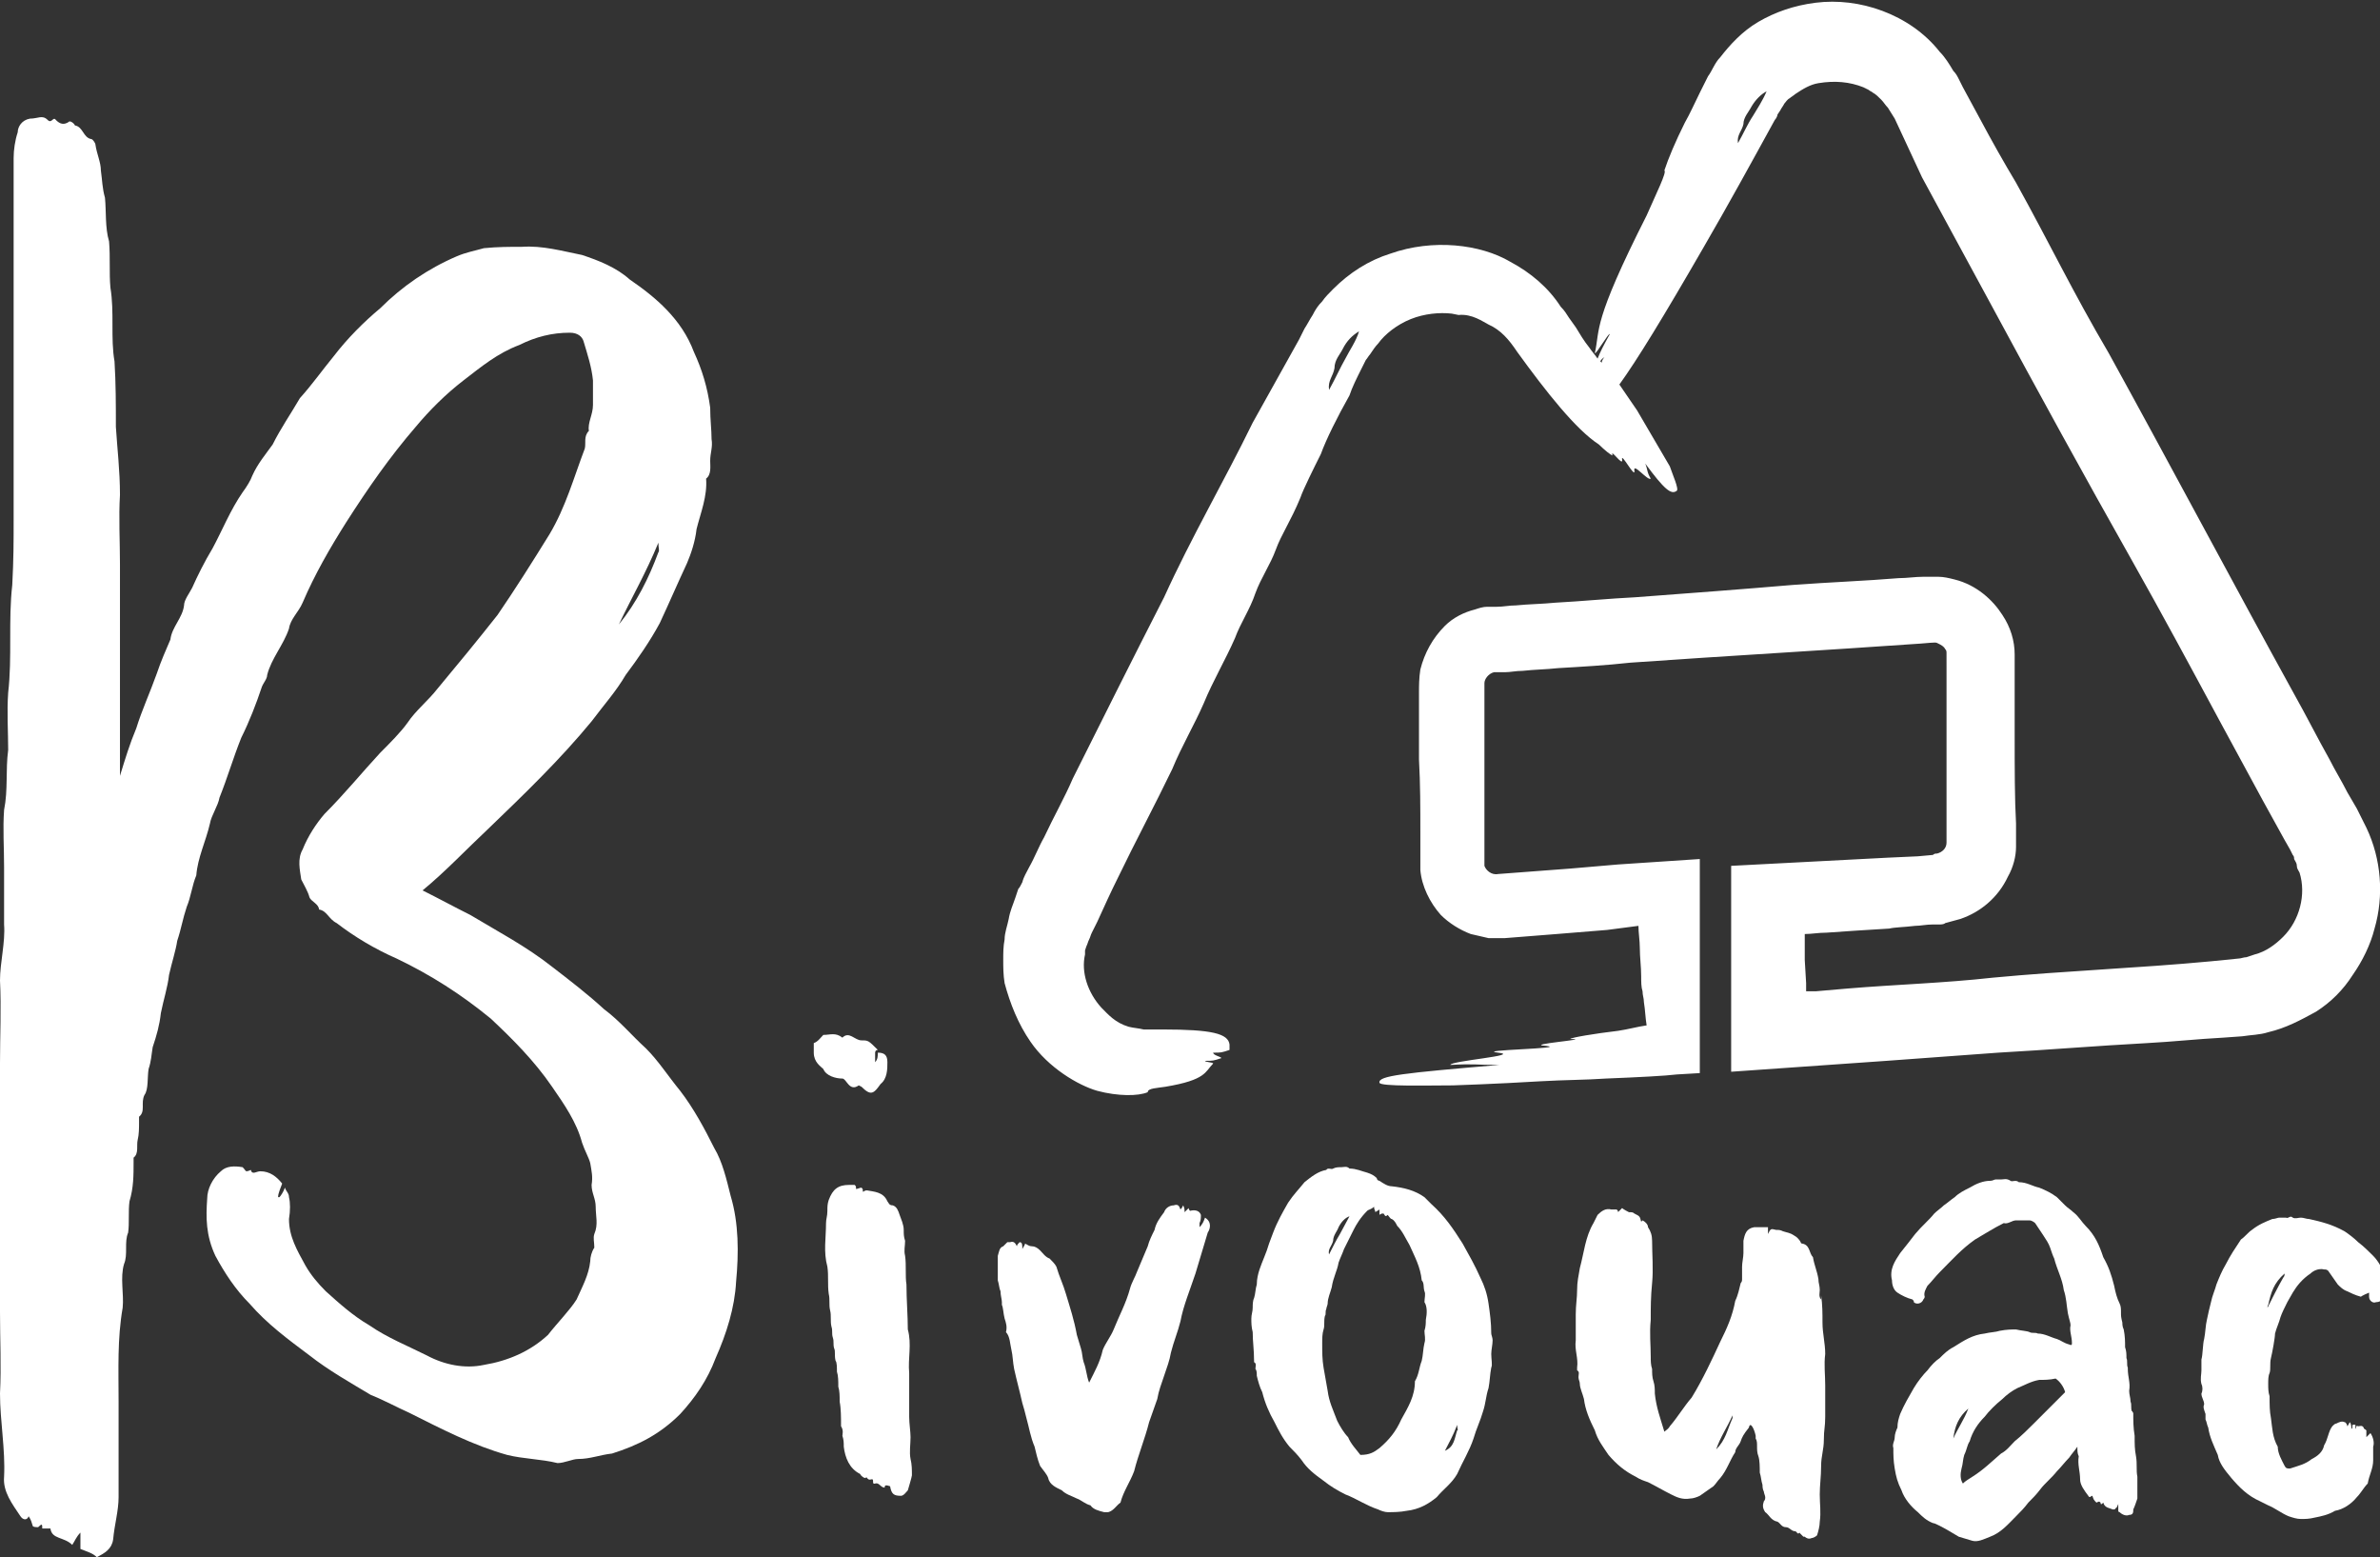
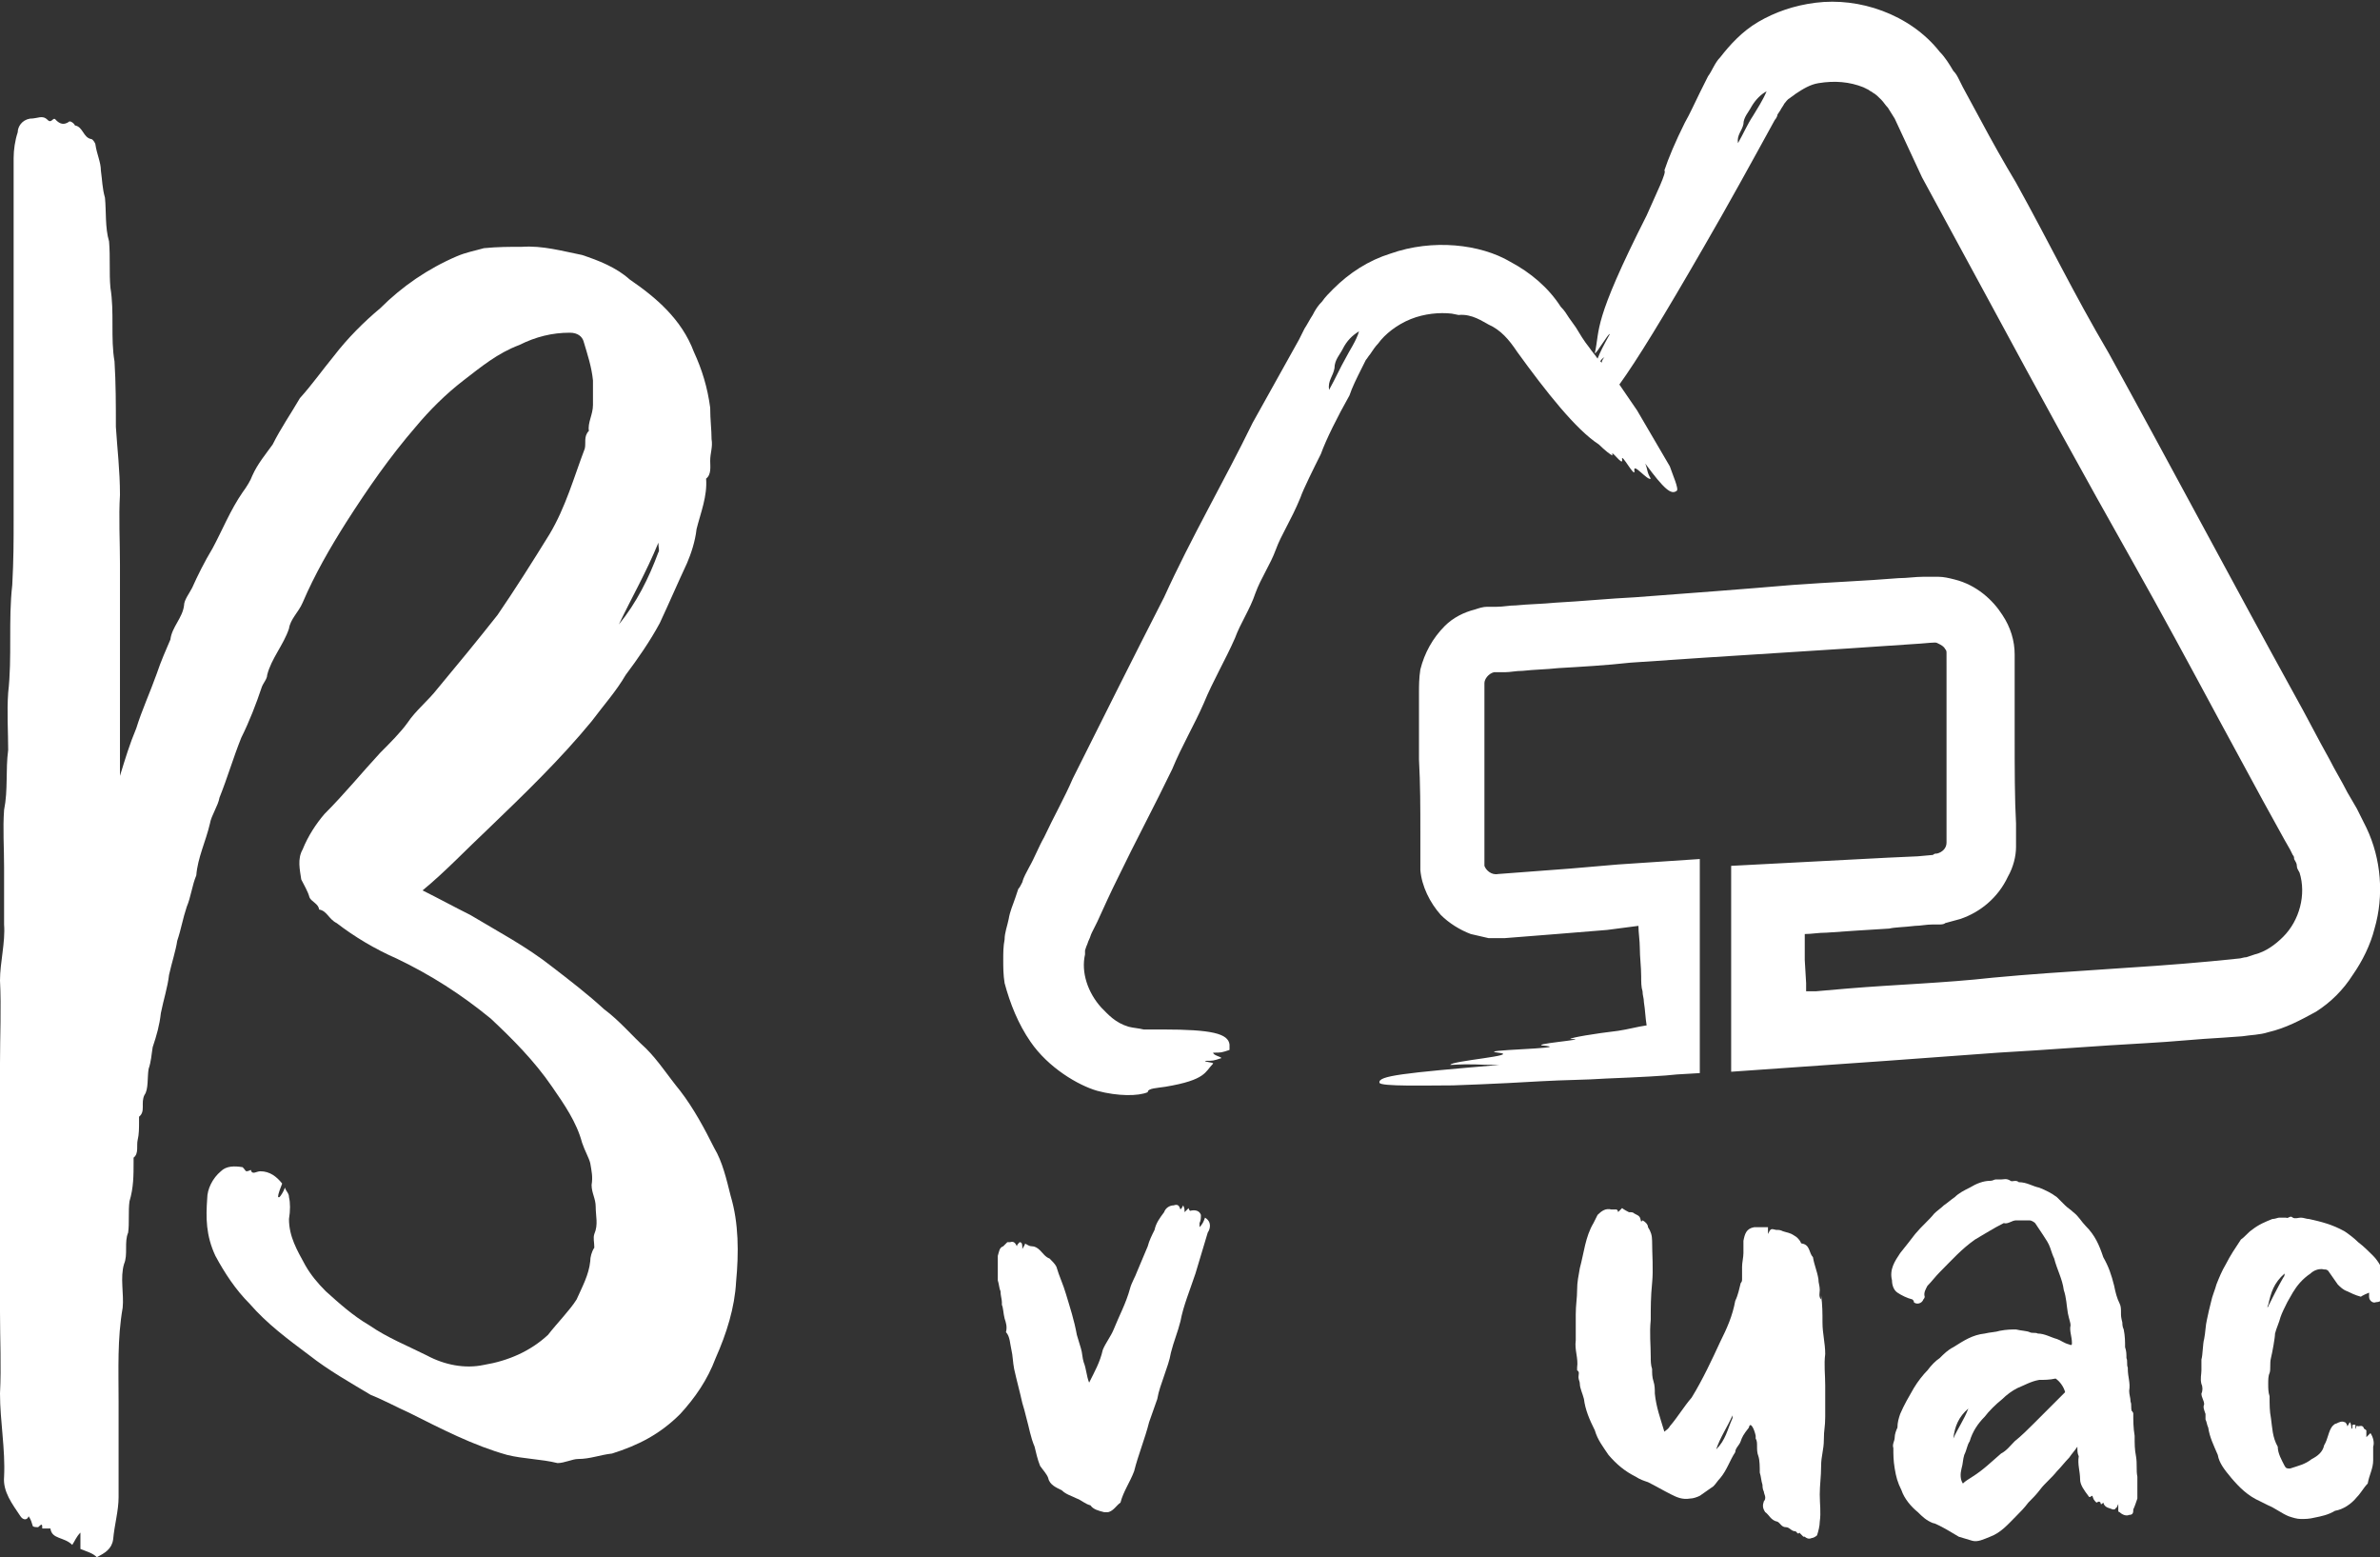
<svg xmlns="http://www.w3.org/2000/svg" version="1.1" id="Calque_1" x="0px" y="0px" viewBox="0 0 174.6 114.2" style="enable-background:new 0 0 174.6 114.2;" xml:space="preserve">
  <rect x="0" y="0" width="174.6" height="114.2" fill="#333333" stroke="none" />
  <style type="text/css">
	.st0{fill:#FFFFFF;}
</style>
  <path class="st0" d="M18.1,85.9c0,0,0.1,0,0.3-0.1c0.1,0.4,0.4,0.1,0.7,0.1c0.7,0,1.2,0.4,1.6,0.9c-0.1,0.3-0.3,0.7-0.3,1  c0,0,0,0,0.1,0c0.1-0.1,0.3-0.4,0.4-0.7c0.1,0.3,0.3,0.4,0.3,0.7c0.1,0.4,0.1,1,0,1.6c0,1.3,0.6,2.3,1.2,3.4  c0.4,0.7,0.9,1.3,1.5,1.9c1,0.9,2,1.8,3.2,2.5c1.3,0.9,2.8,1.5,4.2,2.2c1.3,0.7,2.8,1,4.2,0.7c1.8-0.3,3.4-1,4.7-2.2  c0.7-0.9,1.6-1.8,2.1-2.6c0.4-0.9,0.9-1.8,1-2.8c0-0.3,0.1-0.7,0.3-1c0-0.4-0.1-0.7,0-1c0.3-0.7,0.1-1.3,0.1-2c0-0.6-0.3-1-0.3-1.6  c0.1-0.6,0-1-0.1-1.6c-0.1-0.4-0.4-0.9-0.6-1.5c-0.4-1.5-1.3-2.8-2.2-4.1c-1.3-1.9-2.9-3.5-4.5-5c-2.2-1.8-4.4-3.2-6.9-4.4  c-1.6-0.7-3.1-1.6-4.4-2.6c-0.6-0.3-0.7-0.9-1.3-1c0-0.4-0.6-0.6-0.7-0.9c-0.1-0.4-0.4-0.9-0.6-1.3c-0.1-0.7-0.3-1.5,0.1-2.2  c0.4-1,1-1.9,1.6-2.6c1.5-1.5,2.8-3.1,4.1-4.5c0.7-0.7,1.5-1.5,2-2.2c0.6-0.9,1.5-1.6,2.2-2.5c1.5-1.8,2.9-3.5,4.4-5.4  c1.3-1.9,2.5-3.8,3.8-5.9c1.2-2,1.8-4.2,2.6-6.3c0.1-0.4-0.1-0.9,0.3-1.3c-0.1-0.6,0.3-1.2,0.3-1.9c0-0.6,0-1.2,0-1.8  c-0.1-1-0.4-1.9-0.7-2.9c-0.1-0.3-0.4-0.6-1-0.6c-1.3,0-2.5,0.3-3.7,0.9c-1.6,0.6-2.8,1.6-4.1,2.6s-2.5,2.2-3.5,3.4  c-1.9,2.2-3.5,4.5-5.1,7c-1.2,1.9-2.3,3.8-3.2,5.9c-0.3,0.7-0.9,1.2-1,1.9c-0.4,1.2-1.3,2.2-1.6,3.4c0,0.3-0.3,0.6-0.4,0.9  c-0.4,1.2-0.9,2.5-1.5,3.7c-0.6,1.5-1,2.9-1.6,4.4c-0.1,0.6-0.6,1.3-0.7,1.9c-0.3,1.3-0.9,2.5-1,3.8c-0.3,0.7-0.4,1.6-0.7,2.3  c-0.3,0.9-0.4,1.6-0.7,2.5c-0.1,0.7-0.4,1.6-0.6,2.5c-0.1,0.9-0.4,1.8-0.6,2.8c-0.1,0.9-0.3,1.6-0.6,2.5c-0.1,0.6-0.1,1-0.3,1.6  c-0.1,0.6,0,1.5-0.3,1.9c-0.3,0.6,0.1,1.2-0.4,1.6c0,0.1,0,0.3,0,0.4c0,0.4,0,0.9-0.1,1.3s0.1,1-0.3,1.3c0,0.1,0,0.1,0,0.3  c0,1,0,1.9-0.3,2.9c-0.1,0.7,0,1.6-0.1,2.3c-0.3,0.7,0,1.6-0.3,2.3c-0.3,1,0,2.2-0.1,3.2c-0.4,2.3-0.3,4.5-0.3,6.9c0,2.3,0,4.7,0,7  c0,1-0.3,2-0.4,3.1c-0.1,0.7-0.6,1-1.2,1.3c-0.3-0.3-0.7-0.4-1.2-0.6c0-0.3,0-0.7,0-1.2c-0.3,0.3-0.4,0.6-0.6,0.9  c-0.6-0.6-1.5-0.4-1.6-1.2c-0.1,0-0.4,0-0.6,0c0-0.3,0-0.4-0.3-0.1c-0.1,0-0.4,0-0.4-0.1c-0.1-0.3-0.1-0.4-0.3-0.7  c-0.1,0.3-0.4,0.3-0.6,0c-0.6-0.9-1.3-1.8-1.2-2.9c0.1-2-0.3-4.1-0.3-6.1c0.1-2,0-4,0-6s0-4.1,0-6.1s0-4.1,0-6c0-2,0-4.1,0-6.1  s0.1-4.1,0-6.1c0-1.3,0.4-2.8,0.3-4.1c0-1.5,0-2.8,0-4.2c0-1.5-0.1-2.8,0-4.2c0.3-1.5,0.1-2.9,0.3-4.4c0-1.3-0.1-2.8,0-4.2  c0.3-2.6,0-5.3,0.3-7.9C1,41,1,39.7,1,38.2c0-1.3,0-2.8,0-4.2c0-7.5,0-15,0-22.4c0-0.6,0.1-1.3,0.3-1.9c0-0.4,0.3-0.9,0.9-1  c0.6,0,0.9-0.3,1.3,0.1c0.3,0.3,0.4-0.3,0.6,0c0.3,0.3,0.6,0.4,1,0.1c0.1,0,0.3,0.1,0.4,0.3c0.6,0.1,0.6,0.9,1.2,1  c0.1,0,0.3,0.3,0.3,0.4c0.1,0.7,0.4,1.3,0.4,1.9c0.1,0.7,0.1,1.3,0.3,2c0.1,1,0,2.2,0.3,3.2c0.1,1.2,0,2.3,0.1,3.4  c0.3,1.8,0,3.7,0.3,5.4c0.1,1.6,0.1,3.2,0.1,4.8c0.1,1.6,0.3,3.2,0.3,5c-0.1,1.6,0,3.4,0,5.1c0,1.6,0,3.2,0,5c0,1.6,0,3.4,0,5.1  c0,1.6,0,3.4,0,5.1c0,0,0,0.1,0,0.3c0.4-1.3,0.7-2.3,1.2-3.5c0.4-1.3,1-2.6,1.5-4c0.3-0.9,0.7-1.8,1-2.5c0.1-0.9,0.9-1.6,1-2.5  c0-0.4,0.4-0.9,0.6-1.3c0.4-0.9,0.9-1.9,1.5-2.9c0.7-1.3,1.3-2.8,2.2-4.1c0.3-0.4,0.6-0.9,0.7-1.2c0.4-0.9,1-1.6,1.5-2.3  c0.6-1.2,1.3-2.2,2-3.4c0.9-1,1.6-2,2.5-3.1c1-1.3,2.2-2.5,3.4-3.5c1.6-1.6,3.5-2.9,5.6-3.8c0.7-0.3,1.3-0.4,2-0.6  c1-0.1,1.9-0.1,2.8-0.1c1.5-0.1,2.9,0.3,4.4,0.6c1.2,0.4,2.5,0.9,3.5,1.8c1.9,1.3,3.8,2.9,4.7,5.3c0.6,1.3,1,2.6,1.2,4.1  c0,0.9,0.1,1.6,0.1,2.3c0.1,0.6-0.1,1-0.1,1.6c0,0.4,0.1,1-0.3,1.3c0.1,1.3-0.4,2.5-0.7,3.7c-0.1,0.9-0.4,1.8-0.7,2.5  c-0.7,1.5-1.3,2.9-2,4.4c-0.7,1.3-1.6,2.6-2.5,3.8c-0.7,1.2-1.6,2.2-2.5,3.4c-2.3,2.8-5,5.4-7.6,7.9c-1.6,1.5-3.1,3.1-4.8,4.5  c1.2,0.6,2.3,1.2,3.5,1.8c2,1.2,4.1,2.3,6,3.8c1.3,1,2.6,2,3.8,3.1c1.2,0.9,2,1.9,3.1,2.9c0.9,0.9,1.6,2,2.5,3.1  c1,1.3,1.8,2.8,2.5,4.2c0.6,1,0.9,2.3,1.2,3.5c0.6,2,0.6,4.2,0.4,6.3c-0.1,1.9-0.7,3.8-1.5,5.6c-0.6,1.6-1.5,2.9-2.6,4.1  c-1.5,1.5-3.1,2.3-5,2.9c-0.9,0.1-1.6,0.4-2.5,0.4c-0.4,0-1,0.3-1.5,0.3c-1.2-0.3-2.5-0.3-3.7-0.6c-2.5-0.7-4.8-1.9-7.2-3.1  c-0.9-0.4-1.8-0.9-2.8-1.3c-1.5-0.9-3.1-1.8-4.5-2.9c-1.6-1.2-3.1-2.3-4.4-3.8c-1-1-1.8-2.2-2.5-3.5c-0.7-1.5-0.7-2.8-0.6-4.2  c0-0.7,0.4-1.5,1-2c0.4-0.4,1-0.4,1.6-0.3C18,85.8,18,85.9,18.1,85.9z M48.3,40.5c0.1-0.1,0-0.3,0-0.7c-0.9,2.2-2,4.1-2.9,6  C46.7,44.2,47.6,42.4,48.3,40.5z" />
-   <path class="st0" d="M64.9,109.1c-0.3,0-0.4-0.4-0.7-0.3c-0.3,0.1,0-0.4-0.3-0.3s-0.3-0.3-0.4-0.1c-0.1,0-0.3-0.1-0.4-0.3  c-0.8-0.4-1.1-1.2-1.2-2c0-0.3,0-0.5-0.1-0.8c0-0.1,0.1-0.4-0.1-0.7v-0.1c0-0.5,0-1.2-0.1-1.7c0-0.4,0-0.8-0.1-1.1  c0-0.4,0-0.8-0.1-1.1c0-0.3,0-0.7-0.1-0.8c-0.1-0.4,0-0.7-0.1-0.9c-0.1-0.3,0-0.5-0.1-0.8s0-0.5-0.1-0.8c-0.1-0.4,0-0.8-0.1-1.2  c-0.1-0.4,0-0.8-0.1-1.2c-0.1-0.7,0-1.3-0.1-2c-0.3-1.1-0.1-2.1-0.1-3.2c0-0.3,0.1-0.5,0.1-0.9c0-0.3,0-0.5,0.1-0.8  c0.3-0.8,0.7-1.1,1.5-1.1c0.1,0,0.3,0,0.4,0c0.1,0.1,0.1,0.1,0.1,0.3c0.1,0,0.3-0.1,0.4-0.1c0.1,0.1,0.1,0.1,0.1,0.3  c0.1,0,0.1-0.1,0.3-0.1c0.5,0.1,1.2,0.1,1.5,0.8c0.1,0.1,0.1,0.3,0.4,0.3c0.3,0.1,0.4,0.4,0.5,0.7c0.1,0.3,0.3,0.7,0.3,1.1  c0,0.3,0,0.5,0.1,0.8c0,0.4-0.1,0.7,0,1.1c0.1,0.7,0,1.5,0.1,2.1c0,1.1,0.1,2.3,0.1,3.3c0.3,1.1,0,2.1,0.1,3.2c0,1.1,0,2.1,0,3.2  c0,0.5,0.1,1.1,0.1,1.5c0,0.5-0.1,1.1,0,1.6c0.1,0.4,0.1,0.8,0.1,1.2c0,0.1-0.3,1.1-0.3,1.1c-0.1,0.1-0.3,0.4-0.5,0.4  c-0.5,0-0.7-0.1-0.8-0.7C65,108.9,64.9,108.9,64.9,109.1z M60.4,75.9c0.5,0,0.9-0.2,1.4,0.2c0.5-0.5,0.9,0.2,1.4,0.2s0.5,0,1.2,0.7  c-0.2,0-0.2,0.2-0.2,0.2c0,0.2,0,0.5,0,0.7c0.2-0.2,0.2-0.5,0.2-0.7c0.5,0,0.7,0.2,0.7,0.7s0,1.2-0.5,1.6c-0.5,0.7-0.7,0.9-1.4,0.2  C63,79.6,63,79.6,63,79.6c-0.7,0.5-0.9-0.5-1.2-0.5c-0.5,0-1.2-0.2-1.4-0.7c-0.2-0.2-0.7-0.5-0.7-1.2c0-0.2,0-0.5,0-0.7  C60,76.4,60.2,76.1,60.4,75.9z" />
  <path class="st0" d="M74.1,91.1c0.3-0.1,0.4,0.1,0.5,0.3c0-0.1,0.1-0.2,0.2-0.3c0.2,0,0.2,0.2,0.2,0.5c0.1-0.2,0.2-0.3,0.2-0.4  c0.2,0.1,0.3,0.2,0.5,0.2s0.4,0.1,0.6,0.3s0.4,0.5,0.7,0.6c0.2,0.2,0.4,0.4,0.5,0.6c0.2,0.7,0.5,1.3,0.7,2c0.3,1,0.6,1.9,0.8,3  c0.1,0.3,0.2,0.7,0.3,1c0.1,0.3,0.1,0.7,0.2,1c0.2,0.5,0.2,1,0.4,1.5c0.4-0.8,0.8-1.5,1-2.4c0.2-0.5,0.6-1,0.8-1.5  c0.4-1,0.9-1.9,1.2-3c0.1-0.4,0.4-0.9,0.5-1.2c0.3-0.7,0.5-1.2,0.8-1.9c0.1-0.4,0.3-0.8,0.5-1.2c0.1-0.5,0.4-0.9,0.7-1.3  c0.1-0.3,0.4-0.5,0.7-0.5c0.3-0.1,0.4,0,0.5,0.3c0.1-0.1,0.1-0.1,0.2-0.3c0.1,0.2,0.1,0.3,0.1,0.5c0.1-0.1,0.2-0.2,0.3-0.3  c0,0.1,0.1,0.2,0.1,0.2c0.4-0.1,0.7,0,0.8,0.3c0,0.2,0,0.4-0.1,0.6c0,0.1,0,0.2,0,0.3c0.2-0.2,0.3-0.4,0.4-0.7  c0.5,0.3,0.4,0.8,0.2,1.1c-0.3,1-0.6,2-0.9,3c-0.4,1.2-0.9,2.4-1.1,3.5c-0.2,0.8-0.5,1.5-0.7,2.3c-0.1,0.6-0.3,1.1-0.5,1.7  s-0.4,1.1-0.5,1.7c-0.2,0.6-0.4,1.1-0.6,1.7c-0.3,1.2-0.8,2.4-1.1,3.6c-0.3,0.8-0.8,1.5-1,2.3c-0.3,0.2-0.5,0.6-0.9,0.7  c-0.1,0-0.2,0-0.3,0c-0.4-0.1-0.8-0.2-1-0.5c-0.4-0.1-0.7-0.4-1-0.5c-0.4-0.2-0.8-0.3-1.1-0.6c-0.4-0.2-0.9-0.4-1-0.9  c-0.1-0.3-0.4-0.6-0.6-0.9c-0.2-0.5-0.3-1-0.4-1.4c-0.3-0.7-0.4-1.4-0.6-2.1c-0.1-0.4-0.2-0.8-0.3-1.1c-0.2-0.9-0.4-1.6-0.6-2.5  c-0.1-0.5-0.1-1-0.2-1.4s-0.1-1-0.4-1.3c0.1-0.4,0-0.7-0.1-1c-0.1-0.4-0.1-0.8-0.2-1c0-0.1,0-0.1,0-0.2c0-0.2-0.1-0.5-0.1-0.8  c-0.1-0.2-0.1-0.5-0.2-0.8c0-0.6,0-1.2,0-1.8c0.1-0.3,0.1-0.6,0.4-0.7c0.1-0.1,0.2-0.2,0.3-0.3C73.6,91.1,73.8,91.1,74.1,91.1z" />
-   <path class="st0" d="M91.8,96.7c0-0.3,0.1-0.5,0.1-0.8c0-0.2,0-0.5,0.1-0.7c0.1-0.3,0.1-0.7,0.2-1c0-0.4,0.1-0.8,0.2-1.1  c0.2-0.6,0.5-1.2,0.7-1.9c0.1-0.3,0.2-0.5,0.3-0.8c0.3-0.8,0.7-1.5,1.1-2.2c0.4-0.6,0.8-1,1.2-1.5c0.5-0.4,1-0.8,1.6-0.9  c0.1-0.2,0.4,0,0.5-0.1c0.2-0.1,0.4-0.1,0.6-0.1s0.4-0.1,0.6,0.1c0.5,0,0.9,0.2,1.3,0.3c0.3,0.1,0.5,0.2,0.7,0.4  c0,0.1,0.1,0.2,0.2,0.2c0.3,0.2,0.6,0.4,0.9,0.4c0.9,0.1,1.7,0.3,2.4,0.8c0.2,0.2,0.3,0.3,0.5,0.5c1,0.9,1.6,1.8,2.3,2.9  c0.5,0.9,0.9,1.6,1.3,2.5c0.3,0.6,0.5,1.2,0.6,1.9c0.1,0.7,0.2,1.4,0.2,2.2c0,0.1,0.1,0.3,0.1,0.5c0,0.3-0.1,0.7-0.1,1  c0,0.4,0.1,0.8,0,1c-0.1,0.5-0.1,1-0.2,1.5c-0.2,0.6-0.2,1.1-0.4,1.7c-0.2,0.7-0.5,1.3-0.7,2c-0.3,0.9-0.8,1.7-1.2,2.6  c-0.4,0.7-1,1.1-1.5,1.7c-0.6,0.5-1.3,0.9-2.2,1c-0.5,0.1-1,0.1-1.4,0.1c-0.2,0-0.5-0.1-0.7-0.2c-0.9-0.3-1.6-0.8-2.4-1.1  c-0.6-0.3-1.1-0.6-1.6-1c-0.7-0.5-1.2-0.9-1.6-1.5c-0.3-0.4-0.6-0.7-0.9-1c-0.5-0.6-0.8-1.2-1.1-1.8c-0.4-0.7-0.7-1.4-0.9-2.2  c-0.2-0.4-0.3-0.8-0.4-1.2c0-0.2,0-0.4-0.1-0.5c0-0.2,0.1-0.4-0.1-0.5v-0.1c0-0.8-0.1-1.4-0.1-2.1C91.8,97.3,91.8,97,91.8,96.7z   M101.2,106.2c0.7-0.6,1.2-1.2,1.6-2.1c0.5-0.9,1-1.7,1-2.8c0.3-0.5,0.3-1,0.5-1.5c0.1-0.4,0.1-0.9,0.2-1.3c0.1-0.3,0-0.6,0-0.9  c0.1-0.3,0.1-0.6,0.1-0.8c0.1-0.5,0.1-1-0.1-1.3c0-0.3,0.1-0.6,0-0.8c-0.1-0.3,0-0.6-0.2-0.8c-0.1-1-0.5-1.7-0.9-2.6  c-0.3-0.5-0.5-1-0.9-1.4c-0.1-0.2-0.2-0.4-0.4-0.5c-0.1,0-0.2-0.2-0.3-0.3c-0.2,0.2-0.2,0-0.3-0.1c-0.1,0-0.2,0-0.3,0.1  c0-0.2,0-0.3,0-0.4c-0.1,0.1-0.2,0.1-0.3,0.2c0-0.1-0.1-0.2-0.1-0.4c-0.2,0.2-0.4,0.2-0.5,0.3c-0.5,0.5-0.8,1-1,1.4s-0.5,1-0.7,1.4  c-0.1,0.3-0.3,0.7-0.4,1c-0.1,0.6-0.4,1.1-0.5,1.8c-0.1,0.4-0.3,0.8-0.3,1.2c0,0.1-0.1,0.3-0.1,0.4c-0.1,0.2,0,0.4-0.1,0.5  c-0.1,0.4,0,0.7-0.1,1s-0.1,0.7-0.1,1c0,0.7,0,1.2,0.1,1.8c0.1,0.6,0.2,1.1,0.3,1.7c0.1,0.8,0.4,1.4,0.7,2.2  c0.2,0.4,0.5,0.9,0.8,1.2c0.2,0.5,0.6,0.9,0.9,1.3C100.5,106.7,100.8,106.5,101.2,106.2z M98.2,90c-0.1,0.3-0.4,0.6-0.4,1  c-0.1,0.4-0.4,0.6-0.3,1c0.3-0.6,0.5-1,0.8-1.5c0.2-0.4,0.5-0.9,0.7-1.3C98.7,89.3,98.4,89.6,98.2,90z M106.9,104.9  c0.1,0,0-0.1,0-0.4c-0.3,0.8-0.6,1.3-0.9,1.9C106.7,106.1,106.7,105.5,106.9,104.9z" />
  <path class="st0" d="M127.7,105.7c-0.1,0.3-0.4,0.5-0.4,0.8c-0.4,0.6-0.6,1.3-1.1,1.9c-0.2,0.2-0.3,0.4-0.5,0.6  c-0.3,0.2-0.7,0.5-1,0.7c-0.2,0.1-0.5,0.2-0.7,0.2c-0.6,0.1-1-0.1-1.4-0.3c-0.6-0.3-1.1-0.6-1.7-0.9c-0.3-0.1-0.6-0.2-0.9-0.4  c-0.8-0.4-1.4-0.9-2-1.6c-0.4-0.6-0.8-1.1-1-1.8c-0.4-0.8-0.7-1.5-0.8-2.3c-0.1-0.4-0.3-0.8-0.3-1.1c0-0.2-0.1-0.3-0.1-0.5  s0.1-0.4-0.1-0.5c0,0,0-0.1,0-0.2c0.1-0.7-0.2-1.3-0.1-2c0-0.7,0-1.3,0-1.9c0-0.7,0.1-1.2,0.1-1.8c0-0.6,0.1-1,0.2-1.6  c0.3-1.1,0.4-2.3,1-3.3c0.1-0.2,0.2-0.4,0.3-0.6c0.3-0.3,0.6-0.5,1-0.4c0.1,0,0.3,0,0.4,0c0.1,0.1,0.1,0.1,0.1,0.2  c0.1-0.1,0.2-0.2,0.3-0.3c0.1,0.1,0.5,0.3,0.5,0.3c0.2,0,0.3,0,0.4,0.1c0.4,0.2,0.4,0.2,0.5,0.6l0.1-0.1c0.2,0.1,0.4,0.3,0.4,0.5  c0.2,0.3,0.3,0.6,0.3,1c0,1,0.1,2.1,0,3.1s-0.1,1.8-0.1,2.7c-0.1,1,0,1.8,0,2.7c0,0.3,0,0.6,0.1,0.9c0,0.3,0,0.6,0.1,0.9  s0.1,0.6,0.1,0.9c0.1,1,0.4,1.8,0.7,2.8c0.1-0.1,0.3-0.2,0.4-0.4c0.6-0.7,1-1.4,1.6-2.1c0.8-1.3,1.5-2.8,2.1-4.1  c0.5-1,0.9-1.9,1.1-3c0.2-0.4,0.3-0.9,0.4-1.3c0.1-0.1,0.1-0.2,0.1-0.3c0-0.3,0-0.6,0-0.9s0.1-0.7,0.1-1s0-0.6,0-0.9  c0.1-0.5,0.2-0.9,0.8-1c0.2,0,0.6,0,0.9,0c0,0,0,0,0.1,0c0,0.1,0,0.3,0,0.5c0.2-0.4,0.2-0.4,0.6-0.3c0.2,0,0.3,0,0.5,0.1  c0.3,0.1,0.5,0.1,0.8,0.3c0.2,0.1,0.4,0.3,0.5,0.5c0,0.1,0.1,0.1,0.1,0.1c0.6,0.1,0.5,0.7,0.8,1c0.1,0.6,0.3,1,0.4,1.6  c0,0.3,0.1,0.5,0.1,0.8c0,0.2-0.1,0.5,0.1,0.7V95c0.1,0.7,0.1,1.3,0.1,2c0,0.8,0.2,1.5,0.2,2.3c-0.1,0.8,0,1.5,0,2.3s0,1.5,0,2.3  s-0.1,0.9-0.1,1.7c0,0.7-0.2,1.2-0.2,1.9c0,0.8-0.1,1.4-0.1,2.1s0.1,1.3,0,2c0,0.3-0.1,0.7-0.2,1c-0.1,0.1-0.3,0.2-0.4,0.2  c-0.2,0.1-0.4,0-0.5-0.1c-0.1,0-0.1,0-0.1,0c-0.1-0.1-0.2-0.2-0.3-0.3c-0.1,0.2-0.2-0.1-0.3-0.1c-0.3,0-0.4-0.3-0.7-0.3  s-0.4-0.3-0.6-0.4c-0.5-0.1-0.6-0.5-0.9-0.7c-0.2-0.3-0.2-0.5-0.1-0.8c0.1-0.1,0.1-0.2,0.1-0.3s-0.1-0.3-0.1-0.4  c-0.1-0.2-0.1-0.4-0.1-0.5c-0.1-0.3-0.1-0.6-0.2-0.9c0-0.4,0-0.9-0.1-1.2c-0.2-0.5,0-1-0.2-1.3c0-0.1,0-0.1,0-0.2  c-0.1-0.5-0.4-1.1-0.5-0.6C127.9,105.2,127.8,105.4,127.7,105.7z M127.1,104c0,0,0-0.1,0-0.2c-0.4,0.9-0.9,1.6-1.2,2.5  C126.6,105.6,126.7,104.9,127.1,104z" />
  <path class="st0" d="M152,98.5c0-0.5-0.2-0.9-0.1-1.3c0-0.2-0.1-0.4-0.2-0.9c-0.1-0.6-0.1-1.1-0.3-1.7c-0.1-0.8-0.5-1.5-0.7-2.3  c-0.1-0.2-0.2-0.5-0.3-0.8s-0.3-0.6-0.5-0.9s-0.4-0.6-0.6-0.9c-0.1-0.1-0.3-0.2-0.4-0.2c-0.4,0-0.8,0-1,0c-0.3,0-0.6,0.3-0.9,0.2  c-0.8,0.4-1.4,0.8-2.1,1.2c-1,0.7-1.7,1.5-2.6,2.4c-0.3,0.3-0.6,0.7-0.9,1c-0.1,0.2-0.3,0.5-0.2,0.8c0,0.1-0.1,0.2-0.1,0.2  c-0.1,0.3-0.5,0.4-0.7,0.2c0-0.1,0-0.1-0.1-0.2c-0.4-0.1-0.8-0.3-1.1-0.5s-0.4-0.6-0.4-0.9c-0.2-0.8,0.2-1.4,0.6-2  c0.4-0.5,0.8-1,1.1-1.4c0.5-0.6,1-1,1.4-1.5c0.2-0.2,0.5-0.4,0.7-0.6c0.3-0.2,0.5-0.4,0.8-0.6c0.3-0.3,0.7-0.5,1.1-0.7  c0.5-0.3,1-0.5,1.5-0.5c0.2,0,0.3-0.1,0.4-0.1c0.1,0,0.3,0,0.4,0c0.2,0,0.4-0.1,0.7,0.1c0.1,0.1,0.4-0.1,0.6,0.1  c0.6,0,1,0.3,1.5,0.4c0.5,0.2,0.9,0.4,1.3,0.7c0.2,0.2,0.4,0.4,0.6,0.6c0.2,0.2,0.4,0.3,0.6,0.5c0.4,0.3,0.6,0.7,0.9,1  c0.7,0.7,1,1.4,1.3,2.3c0.4,0.7,0.6,1.3,0.8,2.1c0.1,0.5,0.2,0.9,0.4,1.3c0.1,0.2,0.1,0.4,0.1,0.7c0,0.2,0,0.3,0.1,0.7  c0,0.1,0,0.3,0.1,0.5c0.1,0.5,0.1,0.9,0.1,1.3c0.1,0.3,0.1,0.5,0.1,0.8c0.1,0.2,0,0.5,0.1,0.7v0.1c0,0.6,0.2,1,0.1,1.6  c0,0.3,0.1,0.5,0.1,0.8c0.1,0.2,0,0.5,0.1,0.7c0.1,0,0,0.1,0.1,0.1c0,0.6,0,1.1,0.1,1.7c0,0.6,0,1,0.1,1.5c0.1,0.6,0,1,0.1,1.5  c0,0.6,0,1,0,1.6c-0.1,0.3-0.2,0.6-0.3,0.8c0,0.2,0,0.4-0.3,0.4c-0.2,0.1-0.5,0-0.7-0.2c-0.1,0-0.1-0.1-0.1-0.1c0-0.2,0-0.3,0-0.5  c-0.1,0.2-0.1,0.3-0.2,0.3c0,0.1-0.1,0.1-0.2,0.1c-0.2-0.1-0.6-0.1-0.7-0.5c-0.1,0.1-0.2,0.2-0.2,0c-0.1-0.1-0.1-0.1-0.3,0  c-0.2-0.2-0.2-0.2-0.3-0.5c-0.1,0-0.2,0.2-0.3,0c-0.3-0.4-0.6-0.8-0.6-1.2c0-0.6-0.2-1.1-0.1-1.7c-0.1-0.2-0.1-0.4-0.1-0.7  c-0.2,0.3-0.4,0.5-0.6,0.8c-0.3,0.3-0.6,0.7-0.9,1c-0.4,0.5-0.9,0.9-1.2,1.3s-0.6,0.7-0.9,1c-0.3,0.4-0.6,0.7-0.9,1  c-0.6,0.6-1.1,1.2-1.9,1.5c-0.5,0.2-0.9,0.4-1.3,0.3c-0.3-0.1-0.7-0.2-1-0.3c-0.5-0.3-1-0.6-1.4-0.8c-0.2-0.1-0.4-0.2-0.5-0.2  c-0.5-0.2-0.8-0.5-1.1-0.8c-0.5-0.4-1-1-1.2-1.6c-0.3-0.6-0.4-1-0.5-1.6s-0.1-1-0.1-1.5c-0.1-0.3,0.1-0.5,0.1-0.8  c0-0.2,0.1-0.5,0.2-0.7c0-0.4,0.1-0.7,0.2-1c0.3-0.7,0.6-1.2,1-1.9c0.3-0.5,0.7-1,1-1.3c0.3-0.4,0.6-0.7,0.9-0.9  c0.3-0.3,0.6-0.6,1-0.8c0.8-0.5,1.4-0.9,2.3-1c0.4-0.1,0.8-0.1,1.1-0.2c0.5-0.1,0.9-0.1,1.2-0.1c0.4,0.1,0.8,0.1,1,0.2  s0.4,0,0.6,0.1c0.5,0,1,0.3,1.4,0.4c0.3,0.1,0.5,0.3,0.9,0.4C152,98.7,152,98.6,152,98.5z M144.4,103.3c-0.7,0.6-1,1.3-1.1,2.2  C143.6,104.8,144.1,104.1,144.4,103.3z M144.7,108.3c0.8-0.5,1.4-1.1,2.1-1.7c0.4-0.2,0.7-0.6,1-0.9c0.5-0.4,1-0.9,1.4-1.3  c0.8-0.8,1.5-1.5,2.3-2.3c-0.1-0.4-0.4-0.8-0.7-1c-0.4,0.1-0.9,0.1-1.2,0.1c-0.6,0.1-1.1,0.4-1.6,0.6c-0.4,0.2-0.8,0.5-1.1,0.8  c-0.5,0.4-1,0.9-1.3,1.3c-0.5,0.5-0.9,1.1-1.1,1.8c-0.2,0.3-0.2,0.6-0.4,1c-0.1,0.3-0.1,0.7-0.2,1c-0.1,0.4-0.1,0.8,0.1,1.1  C144.2,108.6,144.4,108.5,144.7,108.3z" />
  <path class="st0" d="M173.2,95.1c-0.4-0.1-0.8-0.3-1-0.4c-0.3-0.1-0.5-0.3-0.7-0.5c-0.2-0.3-0.5-0.7-0.7-1c-0.1-0.1-0.2-0.1-0.3-0.1  c-0.4-0.1-0.8,0.1-1,0.3c-0.6,0.4-1,0.9-1.3,1.4c-0.1,0.2-0.3,0.5-0.4,0.7c-0.2,0.4-0.4,0.8-0.5,1.1c-0.1,0.4-0.3,0.8-0.4,1.2  c0,0.3-0.2,1.4-0.3,1.8s0,0.8-0.1,1.1c-0.1,0.2-0.1,0.5-0.1,0.8s0,0.6,0.1,0.9c0,0.6,0,1.1,0.1,1.6c0.1,0.7,0.1,1.4,0.5,2.1  c0,0.5,0.3,1,0.5,1.4c0.1,0.2,0.2,0.2,0.4,0.2c0.6-0.2,1.1-0.3,1.6-0.7c0.4-0.2,0.8-0.5,0.9-1c0.3-0.5,0.3-1,0.6-1.4  c0.1-0.1,0.2-0.2,0.3-0.2c0.2-0.1,0.4-0.2,0.6-0.1c0.1,0,0.2,0.2,0.2,0.3c0.1-0.1,0.1-0.2,0.2-0.3c0.1,0.2,0.1,0.3,0.1,0.5  c0.2-0.1-0.1-0.4,0.3-0.3c0,0.1,0,0.2,0,0.3c0.1-0.1,0-0.3,0.2-0.2c0.1,0,0.3-0.1,0.4,0.1c0,0.1,0.1,0.1,0.2,0.2c0,0.2,0,0.3,0,0.5  c0.1-0.1,0.2-0.2,0.3-0.3c0.2,0.3,0.3,0.7,0.2,1c0,0.3,0,0.6,0,1c0,0.6-0.3,1.1-0.4,1.7c-0.3,0.3-0.5,0.7-0.8,1  c-0.4,0.5-1,0.9-1.6,1c-0.5,0.3-1,0.4-1.5,0.5c-0.4,0.1-0.7,0.1-1,0.1s-0.6-0.1-0.9-0.2c-0.5-0.2-1-0.6-1.5-0.8  c-0.2-0.1-0.4-0.2-0.6-0.3c-0.9-0.4-1.5-1-2.1-1.7c-0.5-0.6-0.9-1.1-1-1.7c-0.3-0.7-0.6-1.3-0.7-2c-0.1-0.2-0.1-0.4-0.2-0.6  c0-0.1,0-0.3,0-0.4c-0.1-0.3-0.2-0.5-0.1-0.7c0-0.3-0.2-0.5-0.2-0.8c0.1-0.2,0.1-0.5,0-0.7c-0.1-0.4,0-0.7,0-1s0-0.5,0-0.8  c0.1-0.3,0.1-1.2,0.2-1.5c0.1-0.5,0.1-1,0.2-1.4c0.1-0.5,0.2-0.9,0.3-1.3c0.1-0.5,0.3-0.9,0.4-1.3c0.2-0.5,0.4-1,0.7-1.5  c0.3-0.6,0.7-1.2,1.1-1.8c0.3-0.2,0.5-0.5,0.8-0.7c0.5-0.4,1-0.6,1.5-0.8c0.2,0,0.4-0.1,0.5-0.1c0.2,0,0.4,0,0.5,0  c0.2,0.1,0.3-0.2,0.5,0c0.2,0.1,0.4,0,0.6,0s0.4,0.1,0.6,0.1c0.9,0.2,1.7,0.4,2.6,0.9c0.3,0.2,0.7,0.5,1,0.8c0.4,0.3,0.8,0.7,1.1,1  c0.4,0.4,0.7,1,0.9,1.5c0.1,0.3,0.1,0.6,0,0.8c0,0.3-0.1,0.5-0.1,0.7c-0.1,0.3-0.4,0.4-0.6,0.4c-0.2,0.1-0.5-0.1-0.5-0.4  c0,0,0-0.1,0-0.3C173.3,95,173.2,95.1,173.2,95.1z M167.5,93.7c0.1-0.1,0.1-0.2,0.1-0.3c-0.8,0.7-1,1.4-1.2,2.3  c-0.1,0.1,0,0.2-0.1,0.3C166.7,95.2,167.1,94.4,167.5,93.7z" />
  <path class="st0" d="M173.6,60.7c-0.3-0.6-0.5-1-0.7-1.4l-0.7-1.2c-0.4-0.8-0.9-1.6-1.3-2.4c-0.9-1.6-1.7-3.2-2.6-4.8  c-4.3-7.8-9.3-17.2-13.6-25c-2.7-4.6-4.2-7.8-6.8-12.5c-0.9-1.5-1.8-3.1-2.6-4.6L144,6.4l-0.3-0.6c-0.1-0.2-0.2-0.4-0.4-0.6  c-0.3-0.5-0.6-1-1-1.4c-1.1-1.4-2.6-2.4-4.2-3c-1.6-0.6-3.3-0.8-4.9-0.6c-1.6,0.2-3,0.7-4.2,1.4s-2.1,1.7-2.8,2.6  c-0.4,0.4-0.6,1-0.9,1.4c-0.2,0.4-0.4,0.8-0.6,1.2c-0.4,0.8-0.7,1.5-1.1,2.2c-0.7,1.4-1.2,2.6-1.5,3.5c0.2,0.1-0.6,1.7-1.3,3.3  c-4,7.9-3.4,8.3-3.8,10.1c0.1,0.1,1-1.5,1.1-1.4c-0.5,0.9-0.7,1.3-0.9,1.8c-0.2-0.3-0.4-0.5-0.6-0.8c-0.4-0.5-0.7-1-1-1.5l-0.5-0.7  c-0.2-0.3-0.3-0.5-0.6-0.8c-0.9-1.4-2.2-2.5-3.7-3.3c-2.2-1.3-5.7-1.7-8.8-0.6c-1.6,0.5-3,1.4-4.2,2.6c-0.3,0.3-0.6,0.6-0.8,0.9  c-0.3,0.3-0.5,0.6-0.7,1c-0.2,0.3-0.4,0.7-0.6,1l-0.4,0.8L91.9,31c-2.1,4.3-4.5,8.4-6.5,12.8c-2.2,4.3-4.6,9.1-6.7,13.3  c-0.6,1.4-1.4,2.8-2.1,4.3c-0.4,0.7-0.7,1.5-1.1,2.2c-0.2,0.4-0.4,0.7-0.5,1.1c-0.1,0.2-0.2,0.4-0.3,0.5l-0.1,0.3l-0.1,0.3  c-0.2,0.6-0.4,1-0.5,1.6c-0.1,0.5-0.3,1-0.3,1.5c-0.1,0.5-0.1,1-0.1,1.5s0,1.1,0.1,1.7c0.4,1.5,1,3,1.9,4.3c1.3,1.9,3.5,3.2,4.9,3.6  c1.5,0.4,3,0.4,3.7,0.1c0-0.3,0.7-0.3,1.3-0.4c3-0.5,2.9-1.1,3.5-1.7c0-0.1-0.6-0.1-0.6-0.2c0.6,0,0.6,0,1.2-0.2  c0-0.1-0.6-0.2-0.6-0.4c0.6,0,0.6,0,1.2-0.2v-0.4c-0.1-0.8-1.3-1.1-4.9-1.1h-0.5h-0.2h-0.1c-0.2,0-0.4,0-0.6,0  c-0.4-0.1-0.7-0.1-1.1-0.2c-1-0.3-1.5-0.9-2-1.4c-1-1.1-1.5-2.6-1.2-3.9v-0.3l0.1-0.3c0.1-0.2,0.1-0.3,0.2-0.5s0.1-0.3,0.2-0.5  l0.4-0.8c0.5-1.1,1-2.2,1.5-3.2c1.3-2.7,2.7-5.3,4-8c0.7-1.7,1.6-3.2,2.3-4.8c0.7-1.7,1.6-3.2,2.3-4.8c0.4-1.1,1.1-2.1,1.5-3.3  c0.4-1.1,1.1-2.1,1.5-3.2c0.4-1.1,1.1-2.1,1.8-3.8c0.2-0.6,1-2.2,1.5-3.2c0.4-1.1,1.2-2.7,2.1-4.3c0.2-0.6,0.5-1.2,0.9-2  c0.1-0.2,0.2-0.4,0.3-0.6c0.1-0.1,0.2-0.3,0.3-0.4c0.2-0.3,0.4-0.6,0.6-0.8c0.5-0.7,1.4-1.4,2.4-1.8s2.1-0.5,3-0.4l0.5,0.1  c1-0.1,1.8,0.5,2.2,0.7c0.9,0.4,1.5,1.1,2.1,2c2.1,2.9,4.3,5.7,6,6.8c0.4,0.4,0.9,0.8,1,0.8c-0.2-0.6,0.8,0.9,0.7,0.3  c-0.1-0.6,1,1.5,0.9,0.8c-0.1-0.6,1,0.8,1.2,0.6c-0.3-0.5-0.2-0.6-0.4-1.1c1.4,1.9,1.9,2.3,2.3,2c0.2-0.1-0.3-1.2-0.5-1.8  c0,0-2.1-3.6-2.4-4.1c-0.4-0.6-0.9-1.3-1.3-1.9c1.3-1.8,3.2-4.9,6.2-10.1c1.8-3.1,3.5-6.2,5.2-9.3c0.1-0.1,0.2-0.3,0.2-0.4l0.2-0.3  c0.1-0.2,0.2-0.3,0.3-0.5c0.1-0.1,0.2-0.3,0.4-0.4c0.1-0.1,0.3-0.2,0.4-0.3c0.6-0.4,1.1-0.7,1.7-0.8c1.2-0.2,2.3-0.1,3.3,0.3  l0.4,0.2c0.1,0.1,0.2,0.1,0.3,0.2c0.2,0.1,0.4,0.3,0.6,0.5c0.2,0.2,0.3,0.4,0.5,0.6l0.5,0.8l2,4.3l5.1,9.4  c3.4,6.3,6.8,12.5,10.3,18.7c2.2,3.9,4.3,7.8,6.4,11.7l3.2,5.9l1.6,2.9l0.4,0.7l0.2,0.4c0.1,0.1,0.1,0.2,0.1,0.3  c0.1,0.2,0.2,0.3,0.2,0.5s0.1,0.3,0.2,0.5c0.5,1.6,0,3.5-1.2,4.7c-0.6,0.6-1.3,1.1-2.1,1.3l-0.6,0.2c-0.2,0-0.4,0.1-0.6,0.1l-2,0.2  c-5.3,0.5-10.7,0.7-16,1.2c-3.6,0.4-7.1,0.5-10.7,0.8l-2.3,0.2h-0.7v-0.6l-0.1-1.7v-1v-0.3c0-0.2,0-0.4,0-0.6c0.5,0,1-0.1,1.6-0.1  c1.4-0.1,2.9-0.2,4.6-0.3c0.4-0.1,1.1-0.1,1.9-0.2c0.4,0,0.8-0.1,1.3-0.1h0.4c0.2,0,0.4,0,0.5-0.1c0.4-0.1,0.7-0.2,1.1-0.3  c1.5-0.5,2.8-1.6,3.5-3.1c0.4-0.7,0.6-1.5,0.6-2.2c0-0.2,0-0.4,0-0.6v-0.4c0-0.2,0-0.5,0-0.7c-0.1-1.8-0.1-4-0.1-6.5  c0-1.2,0-2.5,0-3.8v-1v-0.5c0-0.2,0-0.3,0-0.6c0-1-0.3-2-0.9-2.9c-0.7-1.1-1.9-2.2-3.5-2.6c-0.4-0.1-0.8-0.2-1.2-0.2  c-0.2,0-0.4,0-0.6,0h-0.3h-0.2c-0.6,0-1.2,0.1-1.8,0.1c-2.4,0.2-5.1,0.3-7.8,0.5c-3.5,0.3-7.5,0.6-11.5,0.9c-2,0.1-4,0.3-5.9,0.4  c-1,0.1-1.9,0.1-2.9,0.2c-0.5,0-0.9,0.1-1.4,0.1h-0.3h-0.2h-0.2c-0.3,0-0.6,0.1-0.9,0.2c-0.8,0.2-1.6,0.6-2.2,1.2  c-0.9,0.9-1.5,2-1.8,3.2c-0.1,0.6-0.1,1.3-0.1,1.6c0,0.4,0,0.8,0,1.2c0,1.6,0,2.9,0,3.8c0.1,1.8,0.1,3.6,0.1,5.3v1.3  c0,0.5,0,0.8,0,1.5c0.1,1.2,0.7,2.4,1.5,3.3c0.6,0.6,1.4,1.1,2.2,1.4c0.4,0.1,0.9,0.2,1.3,0.3c0.4,0,0.9,0,1.2,0  c1.3-0.1,2.6-0.2,3.8-0.3c1.3-0.1,2.5-0.2,3.7-0.3c0.8-0.1,1.5-0.2,2.3-0.3c0,0.5,0.1,1.1,0.1,1.6c0,0.7,0.1,1.4,0.1,2.1  c0,0.4,0,0.8,0.1,1.1c0,0.3,0.1,0.5,0.1,0.8c0.1,0.6,0.1,1.1,0.2,1.7c-0.7,0.1-1.4,0.3-2.1,0.4c-1.7,0.2-3.5,0.5-3.5,0.6  c1.8,0-3.5,0.4-1.8,0.5c1.8,0.2-5.3,0.3-3.5,0.5s-3.5,0.6-3.5,0.9c1.8-0.1,1.8,0,3.6,0c-7.1,0.6-8.9,0.8-8.8,1.3  c0,0.3,3.6,0.2,5.4,0.2c0,0,3.1-0.1,6.4-0.3c1.7-0.1,3.4-0.1,4.8-0.2c2.5-0.1,4.4-0.2,5.2-0.3l1.7-0.1c0-5.2,0-10.5,0-15.7l-6,0.4  l-3.5,0.3l-5.3,0.4c-0.5,0.1-0.9-0.3-1-0.6c0-0.1,0-0.2,0-0.3v-1.3v-2.7v-5.3c0-0.7,0-1.4,0-2.1c0-0.4,0-0.7,0-1.1v-0.3  c0-0.1,0-0.2,0-0.2v-0.1c0-0.3,0.3-0.7,0.7-0.8c0,0,0.1,0,0.2,0h0.6c0.4,0,0.8-0.1,1.3-0.1c0.9-0.1,1.7-0.1,2.6-0.2  c1.7-0.1,3.5-0.2,5.3-0.4c7.1-0.5,14.2-0.9,21.3-1.4c1.2-0.1,1.1-0.1,1.3,0s0.4,0.2,0.5,0.4c0.1,0.1,0.1,0.2,0.1,0.3s0,0.1,0,0.2  l0,0v0.2V49v2.7V57v2.7V61v0.3c0,0.1,0,0.3,0,0.3c0,0.1,0,0.1,0,0.2c0,0.4-0.3,0.7-0.7,0.8c-0.1,0-0.2,0-0.3,0.1l-1.1,0.1l-2.2,0.1  L127,63.5v15.1l11.4-0.8l8.2-0.6c3.6-0.2,7.2-0.5,10.9-0.7c1.9-0.1,3.7-0.3,5.6-0.4l1.4-0.1c0.6-0.1,1.3-0.1,1.9-0.3  c1.3-0.3,2.4-0.9,3.5-1.5c1.1-0.7,2-1.6,2.7-2.7c0.7-1,1.3-2.2,1.6-3.4C174.9,65.7,174.7,63,173.6,60.7z M98.7,26.3  c-0.4,0.7-0.7,1.4-1.2,2.3c-0.1-0.7,0.3-1,0.4-1.6c0-0.6,0.4-1,0.6-1.4c0.3-0.6,0.7-1,1.2-1.3C99.5,25,99,25.7,98.7,26.3z   M117.5,26.6l-0.1-0.1c0.1-0.2,0.3-0.3,0.3-0.3C117.6,26.3,117.5,26.5,117.5,26.6z M128.6,8.5c-0.4,0.6-0.7,1.3-1.1,2  c-0.1-0.6,0.3-0.9,0.4-1.4c0-0.5,0.4-0.9,0.6-1.3c0.3-0.5,0.7-0.9,1.1-1.1C129.3,7.4,128.9,8,128.6,8.5z" />
</svg>